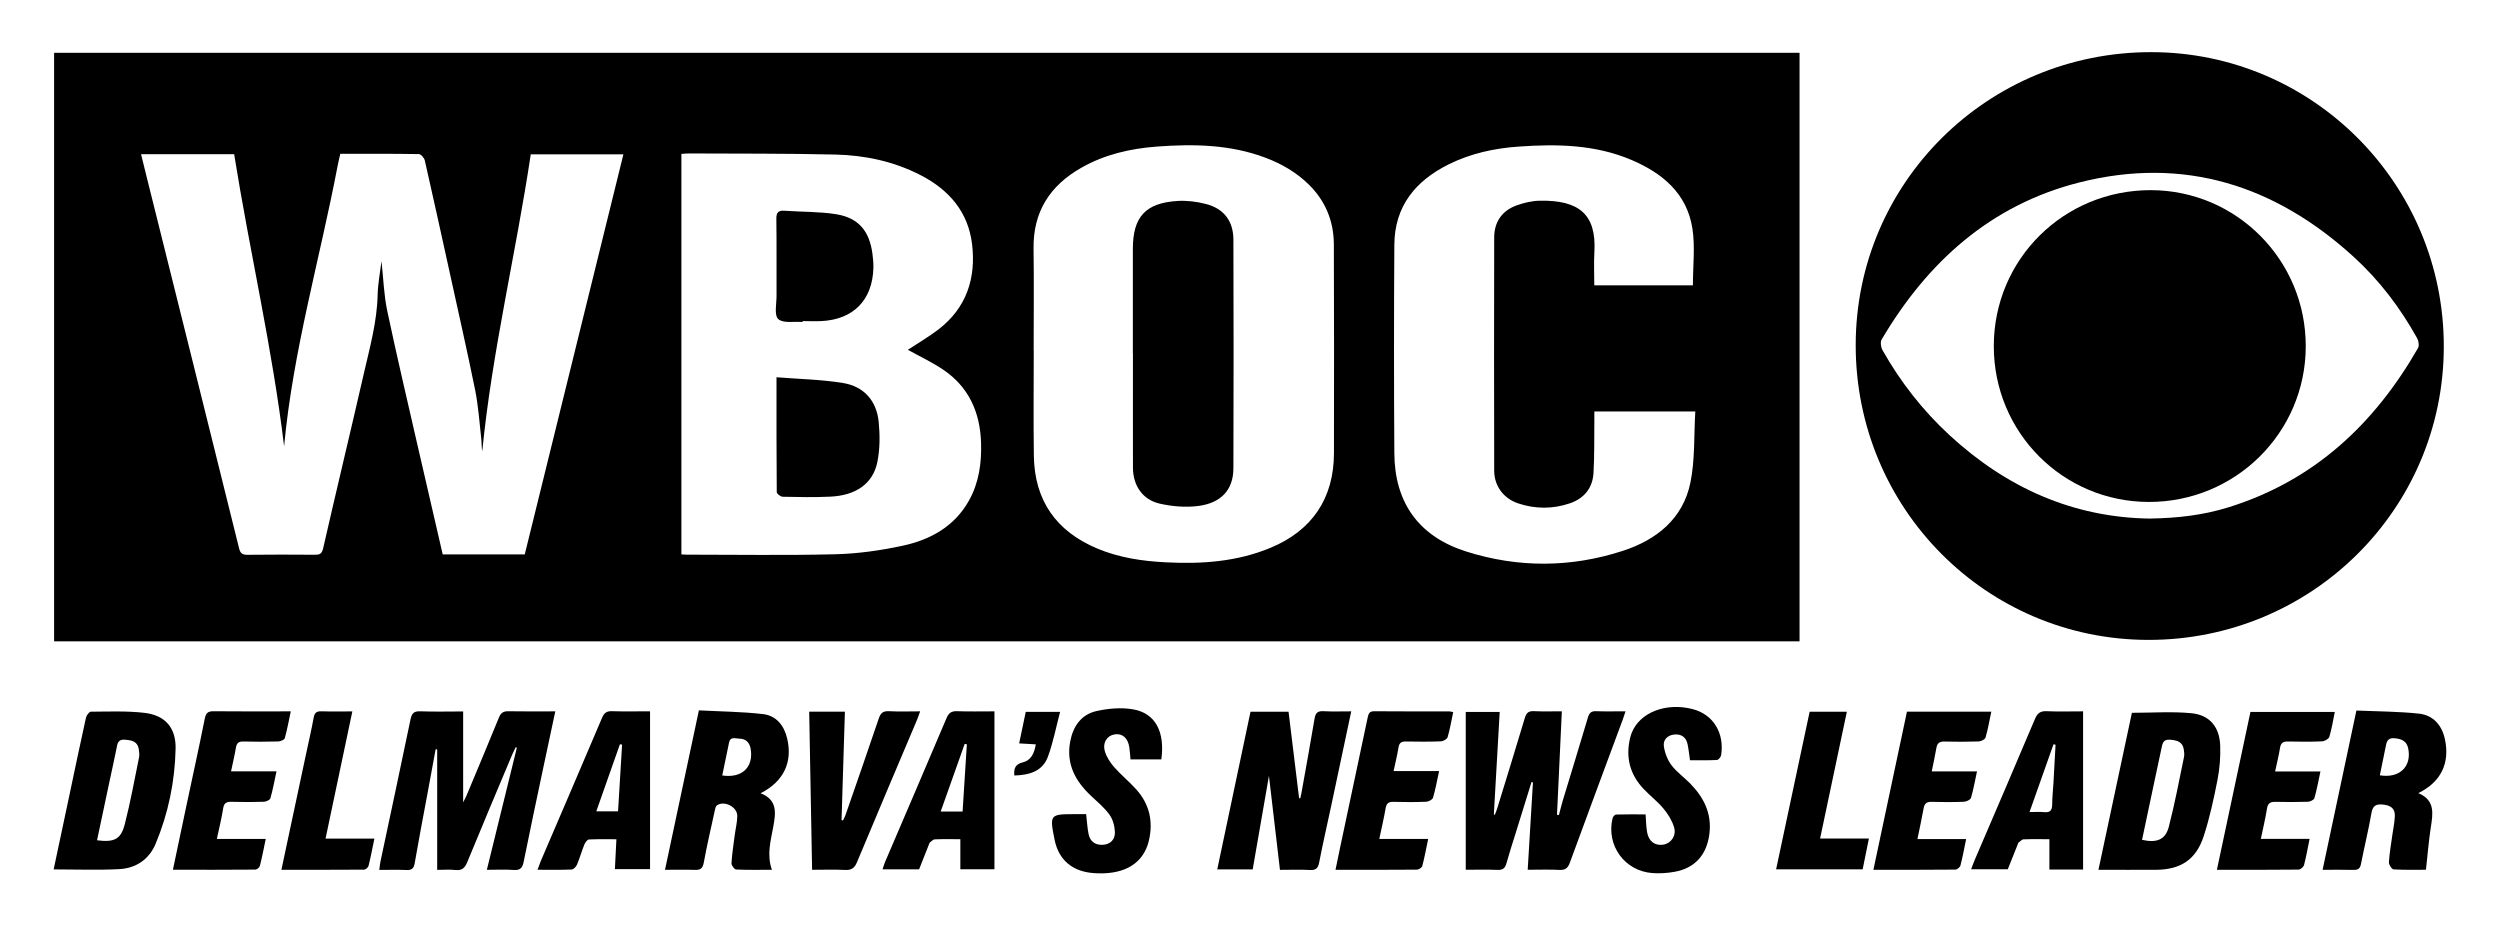
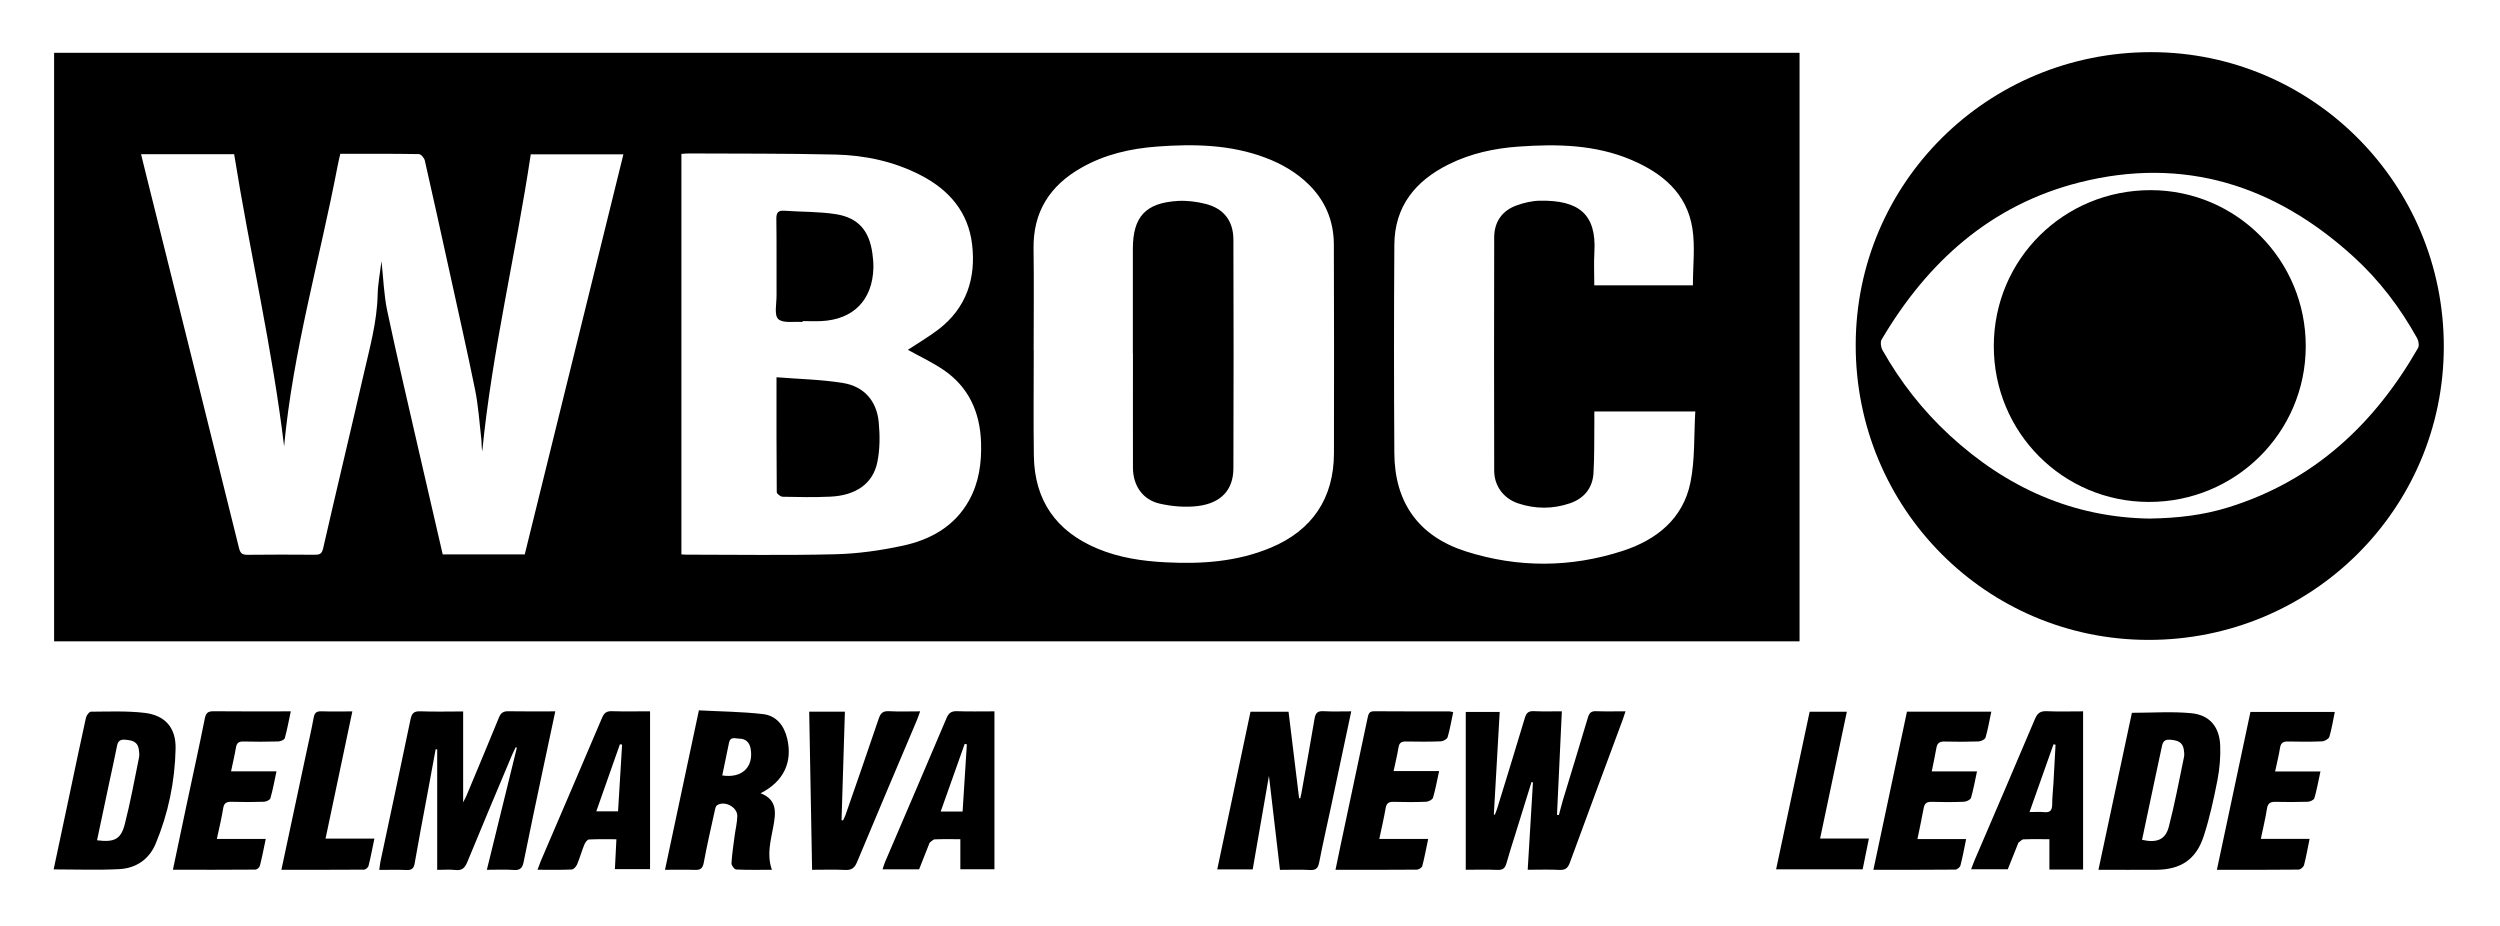
<svg xmlns="http://www.w3.org/2000/svg" id="Layer_1" data-name="Layer 1" viewBox="0 0 500 185.12">
  <path d="m359.91,128.26H10.82V10.56h349.09v117.7Zm-254.96-17.38c6.59-26.7,13.14-53.28,19.73-80.01h-18.53c-2.97,19.87-7.73,39.39-9.7,59.39-.17-.83-.09-1.65-.19-2.45-.37-3.29-.59-6.62-1.24-9.85-1.64-8.08-3.48-16.12-5.24-24.18-1.59-7.23-3.17-14.47-4.82-21.69-.12-.51-.77-1.26-1.18-1.27-5.22-.09-10.43-.06-15.72-.06-.2.9-.4,1.66-.54,2.43-3.57,18.68-8.93,37.02-10.7,56.08-2.35-19.64-6.87-38.9-9.99-58.43h-18.62c.43,1.74.83,3.36,1.23,4.98,6.13,24.59,12.27,49.18,18.36,73.78.26,1.04.62,1.37,1.67,1.36,4.49-.06,8.98-.04,13.47-.01.96,0,1.42-.12,1.69-1.29,2.63-11.55,5.42-23.07,8.06-34.62,1.21-5.31,2.71-10.56,2.84-16.08.05-2.22.49-4.43.77-6.74.37,3.39.47,6.71,1.14,9.91,1.9,9.01,4.02,17.97,6.07,26.95,1.66,7.26,3.35,14.51,5.03,21.8h16.41Zm76.61-40.91c2.01-1.33,4.17-2.58,6.14-4.09,5.6-4.31,7.52-10.23,6.72-17-.76-6.47-4.6-10.91-10.28-13.84-5.35-2.76-11.13-3.99-17.06-4.13-9.77-.23-19.55-.17-29.32-.22-.5,0-.99.06-1.48.09v80.1c.41.02.69.05.97.05,9.95,0,19.9.17,29.83-.08,4.51-.11,9.05-.76,13.47-1.71,5.53-1.19,10.34-3.84,13.24-9.02,2.01-3.59,2.55-7.54,2.42-11.6-.2-6.07-2.45-11.13-7.58-14.59-2.24-1.51-4.71-2.66-7.06-3.97Zm25.18.07h.01c0,7.04-.08,14.08.02,21.12.13,8.95,4.48,15.12,12.72,18.56,4.35,1.82,8.94,2.5,13.6,2.74,7.2.38,14.31-.1,21.06-2.92,8.32-3.47,12.63-9.93,12.64-18.91.02-13.91.04-27.82-.02-41.74-.02-4.66-1.67-8.73-5.06-12.03-2.48-2.42-5.41-4.11-8.63-5.32-7.03-2.65-14.33-2.77-21.67-2.23-5.3.4-10.43,1.56-15.11,4.22-6.31,3.57-9.7,8.81-9.59,16.22.1,6.76.02,13.51.02,20.27Zm131.84-12.97c0-3.93.47-7.73-.1-11.38-1.09-7.01-6-11.07-12.2-13.71-7.25-3.08-14.91-3.21-22.59-2.66-4.83.34-9.53,1.36-13.91,3.53-6.69,3.31-10.86,8.39-10.91,16.1-.09,13.91-.09,27.81,0,41.72.06,9.86,4.89,16.62,14.34,19.62,10.38,3.3,20.92,3.26,31.29-.1,6.77-2.19,12.11-6.41,13.59-13.7.93-4.59.68-9.41.97-14.2h-20.19c0,.77,0,1.43,0,2.1-.04,3.4.03,6.81-.17,10.21-.17,3.01-1.89,5.1-4.72,6.06-3.42,1.17-6.93,1.16-10.36.01-2.94-.99-4.78-3.51-4.78-6.55-.03-15.55-.04-31.11,0-46.66.01-3.06,1.56-5.33,4.48-6.38,1.47-.53,3.08-.91,4.63-.94,7.85-.14,11.36,2.71,10.93,10.25-.13,2.19-.02,4.39-.02,6.68h19.71Z" />
  <path d="m488.76,69.33c-.02,32.48-26.42,58.68-59.09,58.65-32.44-.03-58.56-26.35-58.53-58.98.03-32.48,26.41-58.61,59.14-58.57,32.32.04,58.5,26.41,58.48,58.89Zm-58.78,34.38c5.51-.08,10.69-.68,15.72-2.25,17.09-5.31,29.17-16.62,37.9-31.85.27-.48.13-1.43-.17-1.96-3.39-6.1-7.57-11.62-12.74-16.32-15.69-14.28-33.89-20.11-54.74-14.86-17.77,4.47-30.45,15.89-39.62,31.43-.3.51-.16,1.54.16,2.11,3.59,6.38,8.06,12.09,13.45,17.06,11.38,10.48,24.66,16.43,40.04,16.65Z" />
  <path d="m92.63,142.27v18.21c.38-.78.56-1.09.7-1.43,2.16-5.18,4.35-10.36,6.46-15.55.38-.93.88-1.27,1.89-1.25,3.06.06,6.12.02,9.38.02-.84,3.94-1.65,7.7-2.44,11.45-1.31,6.22-2.64,12.43-3.89,18.66-.24,1.22-.71,1.71-2.01,1.61-1.68-.13-3.39-.03-5.35-.03,2.03-8.27,4.02-16.34,6-24.41l-.22-.12c-.26.54-.53,1.07-.77,1.63-2.99,7.11-5.99,14.22-8.92,21.35-.48,1.16-1.03,1.73-2.35,1.59-1.17-.13-2.36-.03-3.67-.03v-24.09c-.1-.01-.21-.02-.31-.03-.57,3.08-1.13,6.15-1.7,9.23-.84,4.52-1.71,9.03-2.49,13.56-.18,1.05-.59,1.41-1.66,1.36-1.75-.08-3.5-.02-5.42-.02.09-.65.12-1.14.22-1.61,2.01-9.49,4.06-18.97,6.02-28.47.25-1.22.66-1.69,1.97-1.64,2.81.11,5.63.03,8.54.03Z" />
  <path d="m305.54,173.96c.36-6.03.71-11.76,1.05-17.49-.1-.02-.2-.03-.29-.05-1.09,3.5-2.18,7-3.26,10.5-.59,1.9-1.21,3.79-1.74,5.7-.26.95-.68,1.41-1.76,1.36-2.09-.09-4.18-.03-6.39-.03v-31.56h6.79c-.39,6.85-.78,13.67-1.17,20.5.07.02.13.04.2.06.14-.38.31-.75.43-1.13,1.87-6.08,3.75-12.15,5.57-18.24.29-.95.68-1.4,1.76-1.35,1.8.09,3.62.03,5.64.03-.33,7-.65,13.85-.97,20.7.13.02.25.04.38.05.26-.96.49-1.93.77-2.88,1.68-5.54,3.39-11.07,5.03-16.62.27-.91.64-1.31,1.64-1.27,1.87.07,3.74.02,5.89.02-.22.66-.38,1.17-.56,1.66-3.53,9.53-7.08,19.05-10.57,28.59-.39,1.07-.88,1.53-2.07,1.47-2.03-.11-4.07-.03-6.37-.03Z" />
  <path d="m260.06,159.65c.08-.35.17-.7.23-1.05.89-4.97,1.79-9.93,2.63-14.91.19-1.1.62-1.52,1.77-1.45,1.8.1,3.6.03,5.56.03-1.35,6.36-2.65,12.51-3.96,18.67-.81,3.83-1.7,7.64-2.44,11.48-.22,1.17-.61,1.65-1.86,1.58-1.92-.11-3.84-.03-6-.03-.73-6.26-1.45-12.42-2.2-18.8-1.11,6.37-2.18,12.52-3.25,18.71h-7.09c2.23-10.57,4.44-21.04,6.65-31.53h7.61c.71,5.79,1.41,11.54,2.11,17.29.08,0,.16.01.24.02Z" />
-   <path d="m485.2,173.95c-1.85,0-4.17.06-6.48-.07-.36-.02-.97-.96-.94-1.44.11-1.8.44-3.59.68-5.39.18-1.29.46-2.57.51-3.87.06-1.57-.96-2.13-2.4-2.27-1.34-.13-2.02.2-2.28,1.7-.59,3.41-1.43,6.77-2.09,10.17-.18.91-.56,1.22-1.47,1.2-1.98-.05-3.96-.02-6.21-.02,2.26-10.66,4.48-21.11,6.76-31.85,4.21.18,8.36.18,12.46.61,2.86.3,4.62,2.26,5.24,5.11,1.04,4.77-.78,8.59-5.32,10.79,3.45,1.45,2.91,4.17,2.49,6.93-.41,2.7-.63,5.43-.96,8.41Zm-9.23-18.89c3.94.65,6.39-1.75,5.68-5.34-.29-1.48-1.27-1.93-2.69-2.07-1.51-.15-1.65.77-1.85,1.81-.36,1.83-.74,3.66-1.14,5.6Z" />
  <path d="m133,173.96c2.27-10.66,4.48-21.07,6.78-31.89,4.27.23,8.58.26,12.83.75,2.64.31,4.21,2.26,4.83,4.89,1.11,4.72-.69,8.59-5.32,10.94,3.46,1.34,3.02,4.03,2.53,6.73-.5,2.77-1.33,5.53-.27,8.58-2.53,0-4.85.05-7.16-.06-.35-.02-.95-.84-.92-1.26.11-1.86.4-3.71.64-5.56.17-1.29.5-2.58.52-3.87.03-1.81-2.58-3.16-4.05-2.15-.3.2-.39.77-.48,1.19-.75,3.43-1.55,6.86-2.18,10.31-.22,1.18-.72,1.46-1.8,1.42-1.87-.07-3.74-.02-5.93-.02Zm11.45-18.87c3.95.6,6.28-1.65,5.69-5.29-.21-1.27-.95-2.06-2.27-2.07-.75,0-1.79-.51-2.06.79-.46,2.19-.91,4.38-1.36,6.57Z" />
  <path d="m10.73,173.88c1.08-5.07,2.14-10.05,3.19-15.02,1.08-5.1,2.14-10.22,3.27-15.31.1-.47.65-1.21.99-1.21,3.57-.02,7.18-.18,10.71.23,4.16.49,6.32,2.99,6.23,7.17-.14,6.56-1.46,12.96-4,19.03-1.32,3.15-3.97,4.9-7.32,5.06-4.3.22-8.61.05-13.08.05Zm8.69-5.82c3.46.44,4.77-.2,5.55-3.27,1.12-4.38,1.93-8.83,2.83-13.26.11-.54.05-1.13-.04-1.68-.24-1.59-1.41-1.79-2.76-1.91-1.43-.12-1.51.79-1.7,1.76-.42,2.11-.89,4.21-1.34,6.31-.84,3.98-1.68,7.95-2.55,12.04Z" />
  <path d="m419.69,173.96c2.28-10.72,4.51-21.14,6.69-31.4,4.07,0,8-.29,11.87.08,3.68.35,5.64,2.73,5.79,6.45.09,2.3-.11,4.67-.55,6.93-.74,3.78-1.56,7.57-2.75,11.22-1.52,4.68-4.61,6.69-9.52,6.72-3.74.02-7.48,0-11.53,0Zm8.73-5.99c2.93.66,4.67-.02,5.34-2.61,1.2-4.6,2.07-9.29,3.04-13.95.1-.49.04-1.03-.04-1.52-.25-1.57-1.38-1.83-2.75-1.95-1.42-.12-1.52.8-1.72,1.76-.41,2-.86,3.99-1.28,5.99-.87,4.09-1.73,8.19-2.6,12.28Z" />
  <path d="m416.63,173.9h-6.75v-6.06c-1.8,0-3.48-.04-5.17.03-.35.01-.68.43-1.02.67-.04.03-.05.1-.07.15-.69,1.72-1.37,3.44-2.06,5.16-2.37,0-4.75,0-7.33,0,.24-.63.43-1.2.66-1.74,4.04-9.43,8.11-18.85,12.1-28.31.5-1.19,1.1-1.62,2.38-1.56,2.32.11,4.64.03,7.25.03v31.63Zm-10.74-11.49c1.18,0,2.08-.07,2.97.02,1.22.12,1.57-.43,1.58-1.57,0-1.41.17-2.83.25-4.24.15-2.56.28-5.12.42-7.68-.14-.03-.28-.05-.41-.08-1.57,4.44-3.14,8.87-4.8,13.56Z" />
  <path d="m130.01,142.27v31.55h-7.03c.1-1.92.19-3.82.3-5.97-1.92,0-3.71-.05-5.5.05-.33.02-.74.6-.91,1.01-.53,1.31-.91,2.69-1.46,3.99-.18.43-.7.99-1.08,1-2.2.1-4.4.05-6.83.05.27-.72.45-1.24.66-1.75,4.09-9.54,8.2-19.08,12.25-28.64.42-1,.93-1.36,2-1.32,2.43.08,4.87.02,7.59.02Zm-5.59,6.65c-.15-.02-.29-.04-.44-.06-1.56,4.44-3.13,8.89-4.72,13.4h4.35c.27-4.54.54-8.94.81-13.35Z" />
  <path d="m198.89,142.27v31.58h-6.82v-6.01c-1.75,0-3.43-.04-5.11.03-.35.01-.68.42-1.02.66-.04.03-.05.1-.07.15-.68,1.73-1.36,3.46-2.05,5.19h-7.31c.18-.53.3-1,.49-1.44,4.1-9.6,8.24-19.18,12.3-28.79.45-1.06.99-1.44,2.13-1.4,2.38.09,4.76.03,7.46.03Zm-5.52,6.6c-.14-.03-.29-.07-.43-.1-1.58,4.47-3.17,8.93-4.8,13.53h4.38c.29-4.54.57-8.98.85-13.43Z" />
-   <path d="m329.12,162.86c.1,1.35.1,2.49.3,3.59.33,1.84,1.58,2.74,3.24,2.48,1.51-.23,2.66-1.76,2.16-3.46-.4-1.35-1.22-2.67-2.13-3.76-1.19-1.43-2.71-2.58-3.99-3.94-2.74-2.91-3.61-6.34-2.67-10.22.08-.33.19-.66.31-.97,1.59-4.09,6.88-6.15,12.22-4.75,4.06,1.06,6.35,4.73,5.67,9.19-.06.37-.53.96-.83.98-1.8.09-3.6.05-5.4.05-.18-1.22-.28-2.23-.49-3.22-.29-1.37-1.22-2.04-2.59-1.93-1.4.11-2.34,1.05-2.15,2.36.19,1.32.73,2.73,1.53,3.79,1.04,1.38,2.54,2.42,3.76,3.68,2.69,2.76,4.3,5.92,3.83,9.94-.48,4.19-2.83,6.95-6.96,7.69-1.44.26-2.94.36-4.4.26-5.59-.38-9.32-5.52-8.02-10.97.07-.3.46-.73.7-.74,1.97-.06,3.94-.03,5.9-.03Z" />
-   <path d="m217.23,162.84c.18,1.53.24,2.78.49,3.99.31,1.48,1.33,2.21,2.84,2.13,1.58-.08,2.47-1.11,2.42-2.54-.04-1.17-.39-2.51-1.06-3.45-1.01-1.41-2.39-2.56-3.67-3.76-3.17-2.96-5.05-6.39-4.21-10.9.57-3.05,2.2-5.4,5.23-6.09,2.37-.54,4.99-.76,7.36-.35,4.45.77,6.39,4.49,5.64,10.01h-6.17c-.08-.8-.11-1.63-.24-2.45-.29-1.86-1.41-2.81-2.96-2.55-1.5.26-2.43,1.63-1.92,3.39.33,1.14,1.06,2.24,1.85,3.15,1.38,1.57,3.03,2.91,4.43,4.47,2.61,2.91,3.41,6.33,2.54,10.14-.09.39-.2.77-.33,1.14-1.41,3.93-5.13,5.83-10.65,5.46-4.32-.29-7.08-2.62-7.9-6.68-1.02-5.05-.96-5.12,4.09-5.12.73,0,1.45,0,2.21,0Z" />
  <path d="m443.38,173.96c2.27-10.65,4.48-21.07,6.71-31.58h16.87c-.35,1.71-.61,3.38-1.09,4.98-.13.43-.95.89-1.47.91-2.27.1-4.54.08-6.81.03-.97-.02-1.43.29-1.59,1.29-.23,1.5-.61,2.97-.98,4.7h9.07c-.42,1.95-.73,3.67-1.21,5.34-.1.34-.82.7-1.27.72-2.16.07-4.32.07-6.47.02-1.01-.03-1.56.22-1.74,1.33-.31,1.95-.77,3.87-1.23,6.07h9.75c-.39,1.92-.68,3.59-1.11,5.23-.1.39-.71.92-1.09.92-5.33.06-10.67.04-16.35.04Z" />
  <path d="m34.58,173.96c.92-4.37,1.8-8.57,2.69-12.77,1.24-5.83,2.52-11.64,3.69-17.48.23-1.13.64-1.47,1.76-1.46,5.05.06,10.1.02,15.44.02-.41,1.9-.72,3.65-1.2,5.36-.09.33-.85.65-1.31.66-2.33.07-4.66.07-6.98.01-.91-.02-1.33.3-1.48,1.2-.25,1.5-.61,2.99-.98,4.77h9.09c-.43,2-.74,3.72-1.22,5.39-.1.33-.83.67-1.28.69-2.16.07-4.32.08-6.47.01-1.02-.03-1.53.22-1.7,1.33-.31,2-.81,3.97-1.26,6.1h9.78c-.4,1.9-.73,3.65-1.17,5.37-.08.32-.57.75-.88.76-5.44.05-10.89.03-16.51.03Z" />
  <path d="m287.82,154.23c-.45,2.04-.74,3.71-1.22,5.32-.12.38-.88.78-1.37.8-2.16.09-4.32.08-6.48.02-.96-.03-1.44.23-1.62,1.25-.34,2-.81,3.98-1.27,6.16h9.78c-.41,1.95-.73,3.7-1.18,5.42-.09.33-.71.73-1.09.73-5.34.05-10.67.03-16.27.03.35-1.68.66-3.2.98-4.72,1.82-8.55,3.64-17.09,5.44-25.65.17-.79.3-1.35,1.34-1.34,5,.05,10,.02,15,.03.22,0,.43.08.78.15-.36,1.7-.64,3.38-1.11,5-.11.39-.87.82-1.35.84-2.33.09-4.66.07-6.99.03-.89-.02-1.34.26-1.49,1.19-.24,1.51-.61,2.99-.98,4.73h9.09Z" />
  <path d="m383.48,167.81h9.75c-.39,1.89-.7,3.6-1.14,5.28-.09.35-.66.83-1.01.83-5.39.05-10.77.04-16.4.04,2.26-10.66,4.48-21.13,6.71-31.62h16.87c-.38,1.8-.67,3.51-1.15,5.17-.11.38-.91.76-1.4.78-2.27.08-4.55.08-6.82.02-.99-.03-1.45.33-1.61,1.28-.26,1.5-.59,2.99-.93,4.69h9.05c-.42,1.93-.71,3.64-1.2,5.29-.11.38-.9.76-1.39.78-2.16.09-4.32.09-6.48.02-1-.03-1.43.33-1.6,1.28-.36,2-.8,3.98-1.24,6.16Z" />
  <path d="m161.83,142.33h7.15c-.22,7.26-.45,14.47-.67,21.68.1.03.2.06.29.09.17-.36.37-.71.5-1.09,2.23-6.43,4.48-12.85,6.65-19.3.37-1.1.86-1.53,2.04-1.47,1.98.11,3.97.03,6.24.03-.26.71-.44,1.26-.66,1.79-4,9.46-8.02,18.9-11.97,28.38-.5,1.19-1.12,1.62-2.39,1.55-2.09-.11-4.19-.03-6.59-.03-.19-10.54-.39-20.99-.58-31.63Z" />
  <path d="m369.37,142.35c-1.8,8.52-3.55,16.83-5.35,25.35h9.76c-.44,2.19-.84,4.15-1.25,6.17h-17.31c2.25-10.56,4.47-21.02,6.71-31.53h7.45Z" />
  <path d="m56.28,173.96c1.68-7.89,3.28-15.43,4.89-22.96.53-2.5,1.11-4.98,1.57-7.49.18-.99.61-1.29,1.59-1.25,1.98.07,3.96.02,6.14.02-1.79,8.51-3.55,16.86-5.36,25.44h9.77c-.42,2-.74,3.75-1.18,5.48-.08.31-.59.73-.9.73-5.44.04-10.88.03-16.53.03Z" />
-   <path d="m202.86,155.09c-.13-1.51.28-2.27,1.69-2.61,1.68-.41,2.31-1.83,2.61-3.61-1.12-.06-2.15-.12-3.33-.19.45-2.16.88-4.2,1.32-6.31h6.87c-.81,3.07-1.39,6.12-2.44,8.98-1.08,2.93-3.73,3.67-6.72,3.75Z" />
  <path d="m155.3,75.45c4.64.37,9.02.45,13.3,1.15,4.19.68,6.73,3.56,7.14,7.79.26,2.66.26,5.46-.28,8.07-.89,4.29-4.31,6.63-9.38,6.87-3.17.15-6.36.09-9.54.02-.42,0-1.19-.6-1.19-.93-.07-7.47-.05-14.94-.05-22.97Z" />
  <path d="m160.5,64.4c-1.67-.14-3.89.31-4.85-.59-.85-.79-.33-3.09-.34-4.72-.02-5.11.03-10.21-.04-15.32-.02-1.3.41-1.71,1.66-1.62,3.44.25,6.94.15,10.33.7,4.44.73,6.6,3.33,7.22,7.84.13.95.22,1.92.2,2.88-.17,6.43-3.99,10.34-10.42,10.65-1.25.06-2.5,0-3.75,0v.15Z" />
  <path d="m226.57,70.73c0-6.98,0-13.95,0-20.93,0-6.43,2.52-9.22,8.97-9.61,1.83-.11,3.75.13,5.54.58,3.64.9,5.59,3.39,5.6,7.15.05,15.26.05,30.52,0,45.78-.02,4.23-2.42,6.91-7.06,7.5-2.52.32-5.23.09-7.71-.48-3.42-.79-5.31-3.65-5.32-7.18-.02-7.6,0-15.2,0-22.8Z" />
  <path d="m398.76,69.19c.02-17.35,14-31.2,31.44-31.16,17.15.05,31.01,14.05,30.95,31.29-.05,17.22-14.08,31.1-31.39,31.07-17.21-.03-31.03-13.94-31-31.2Z" />
</svg>